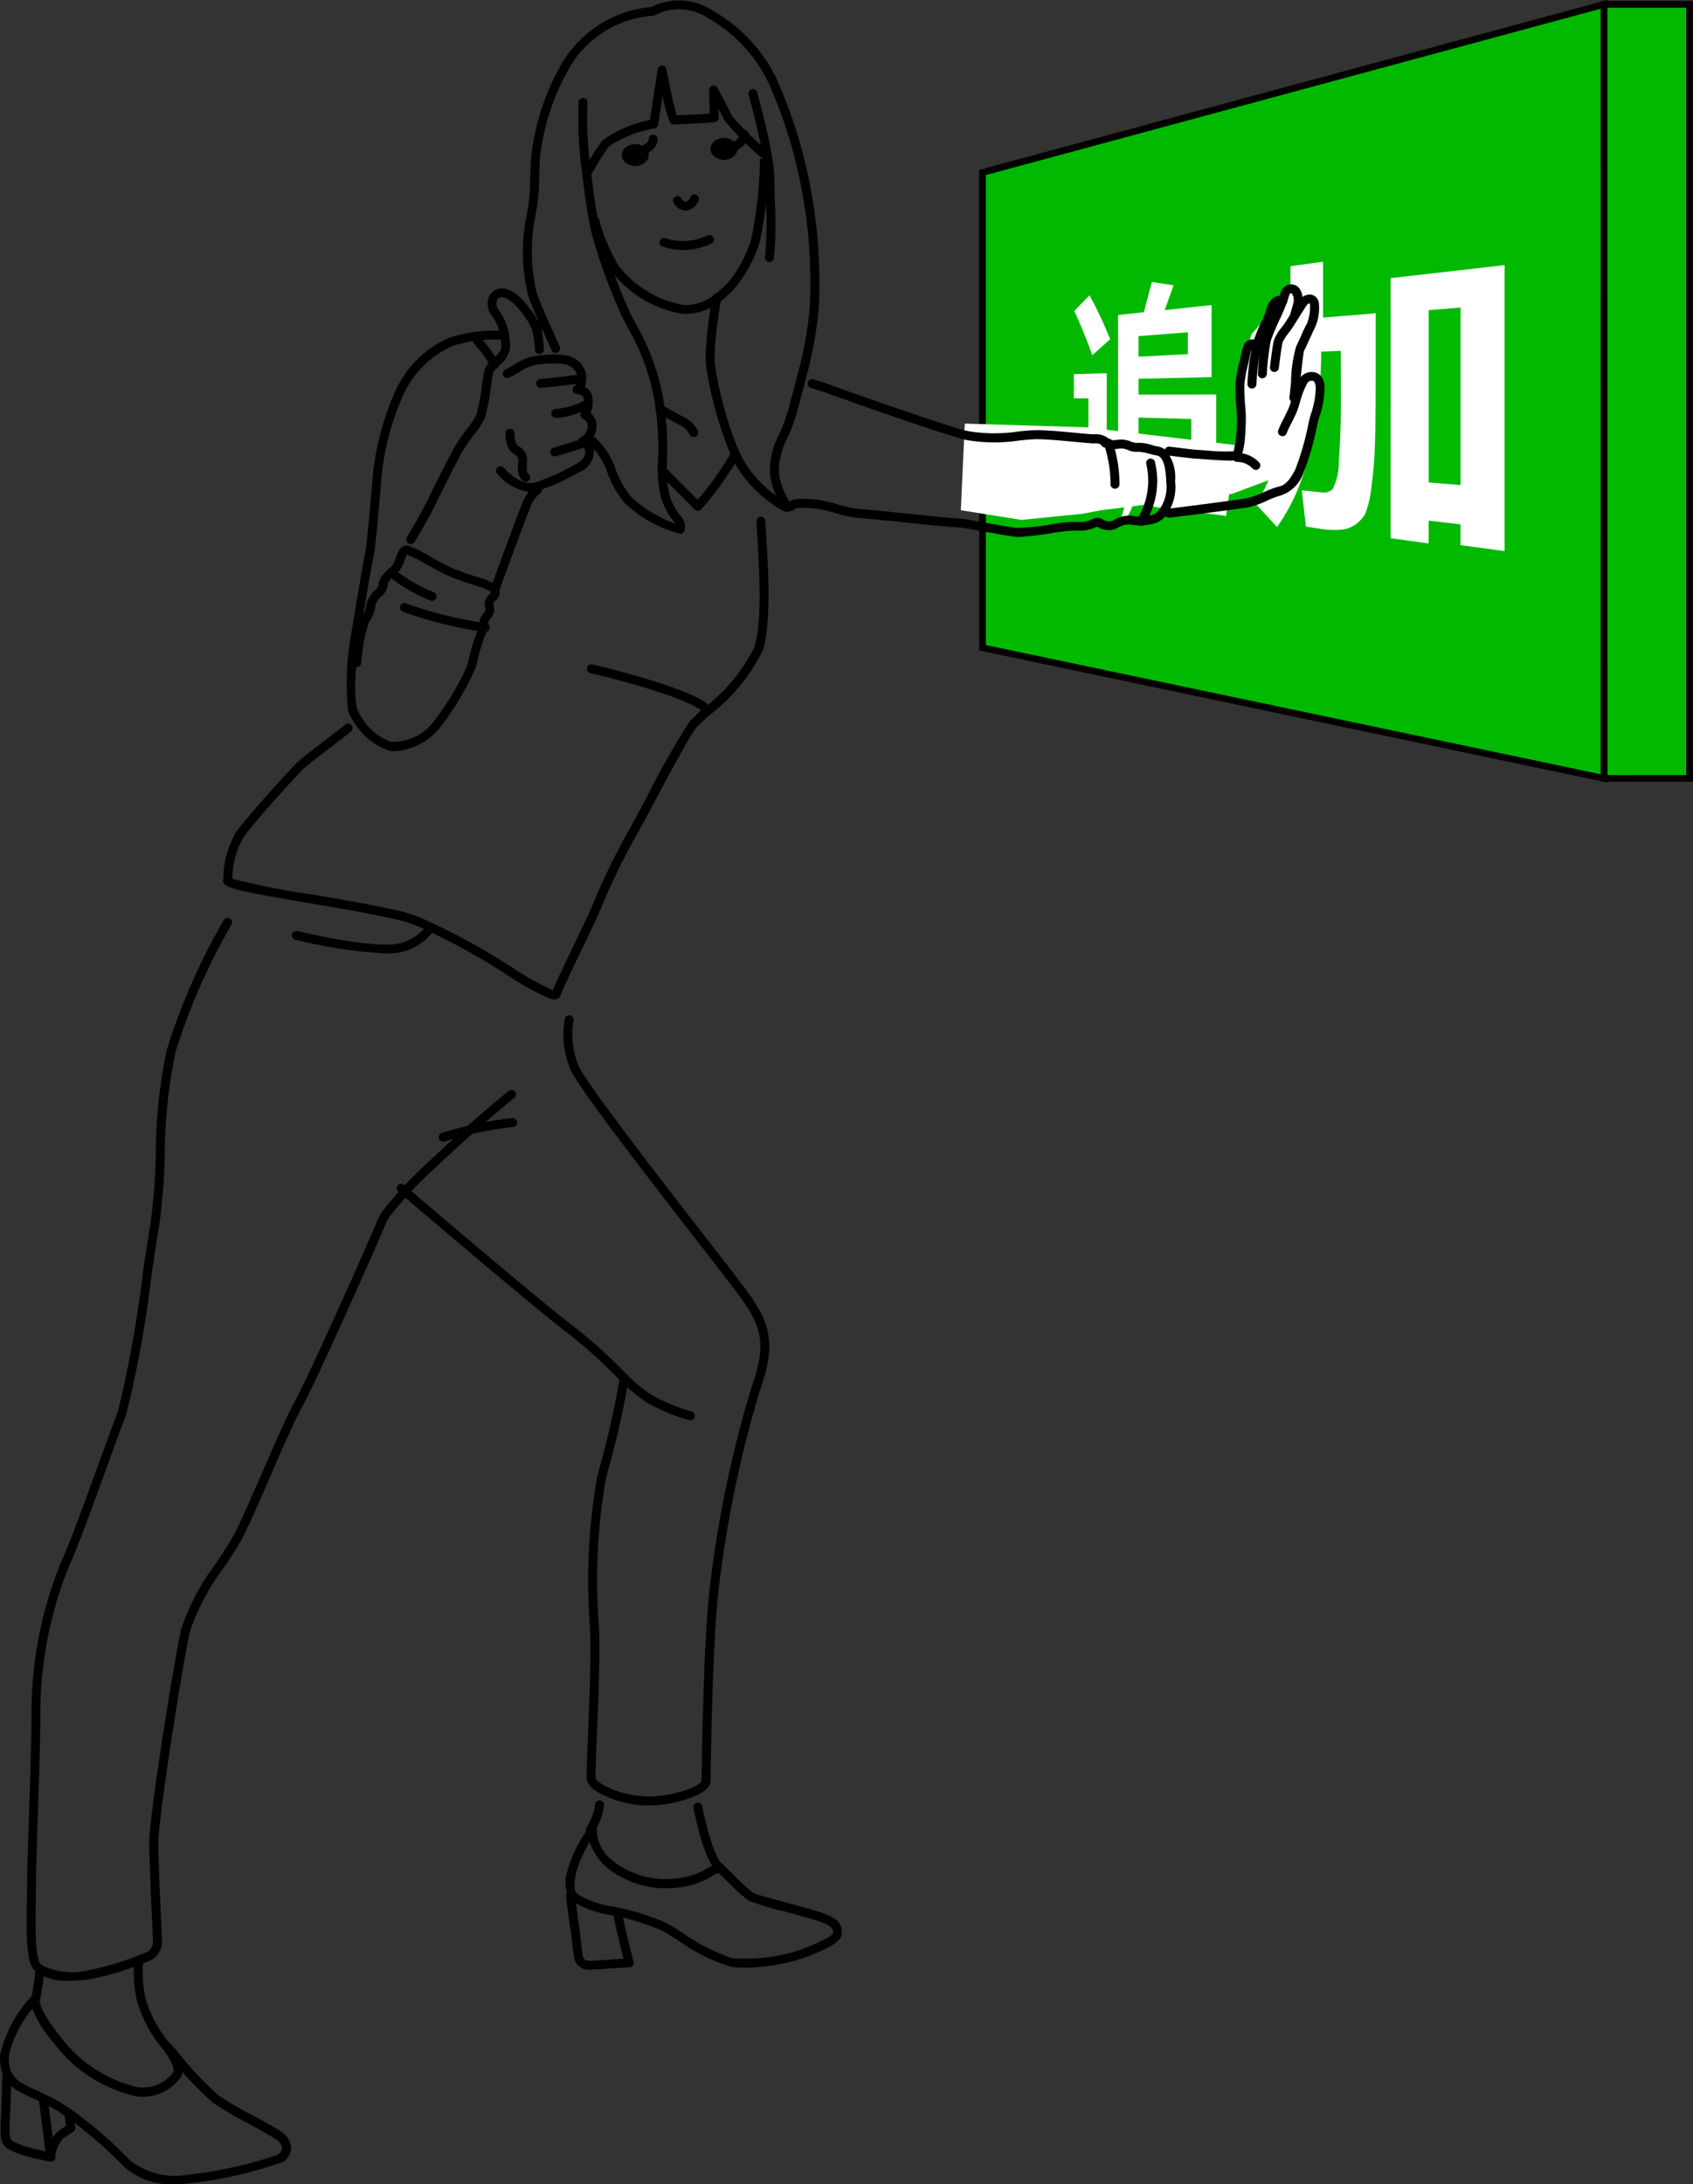
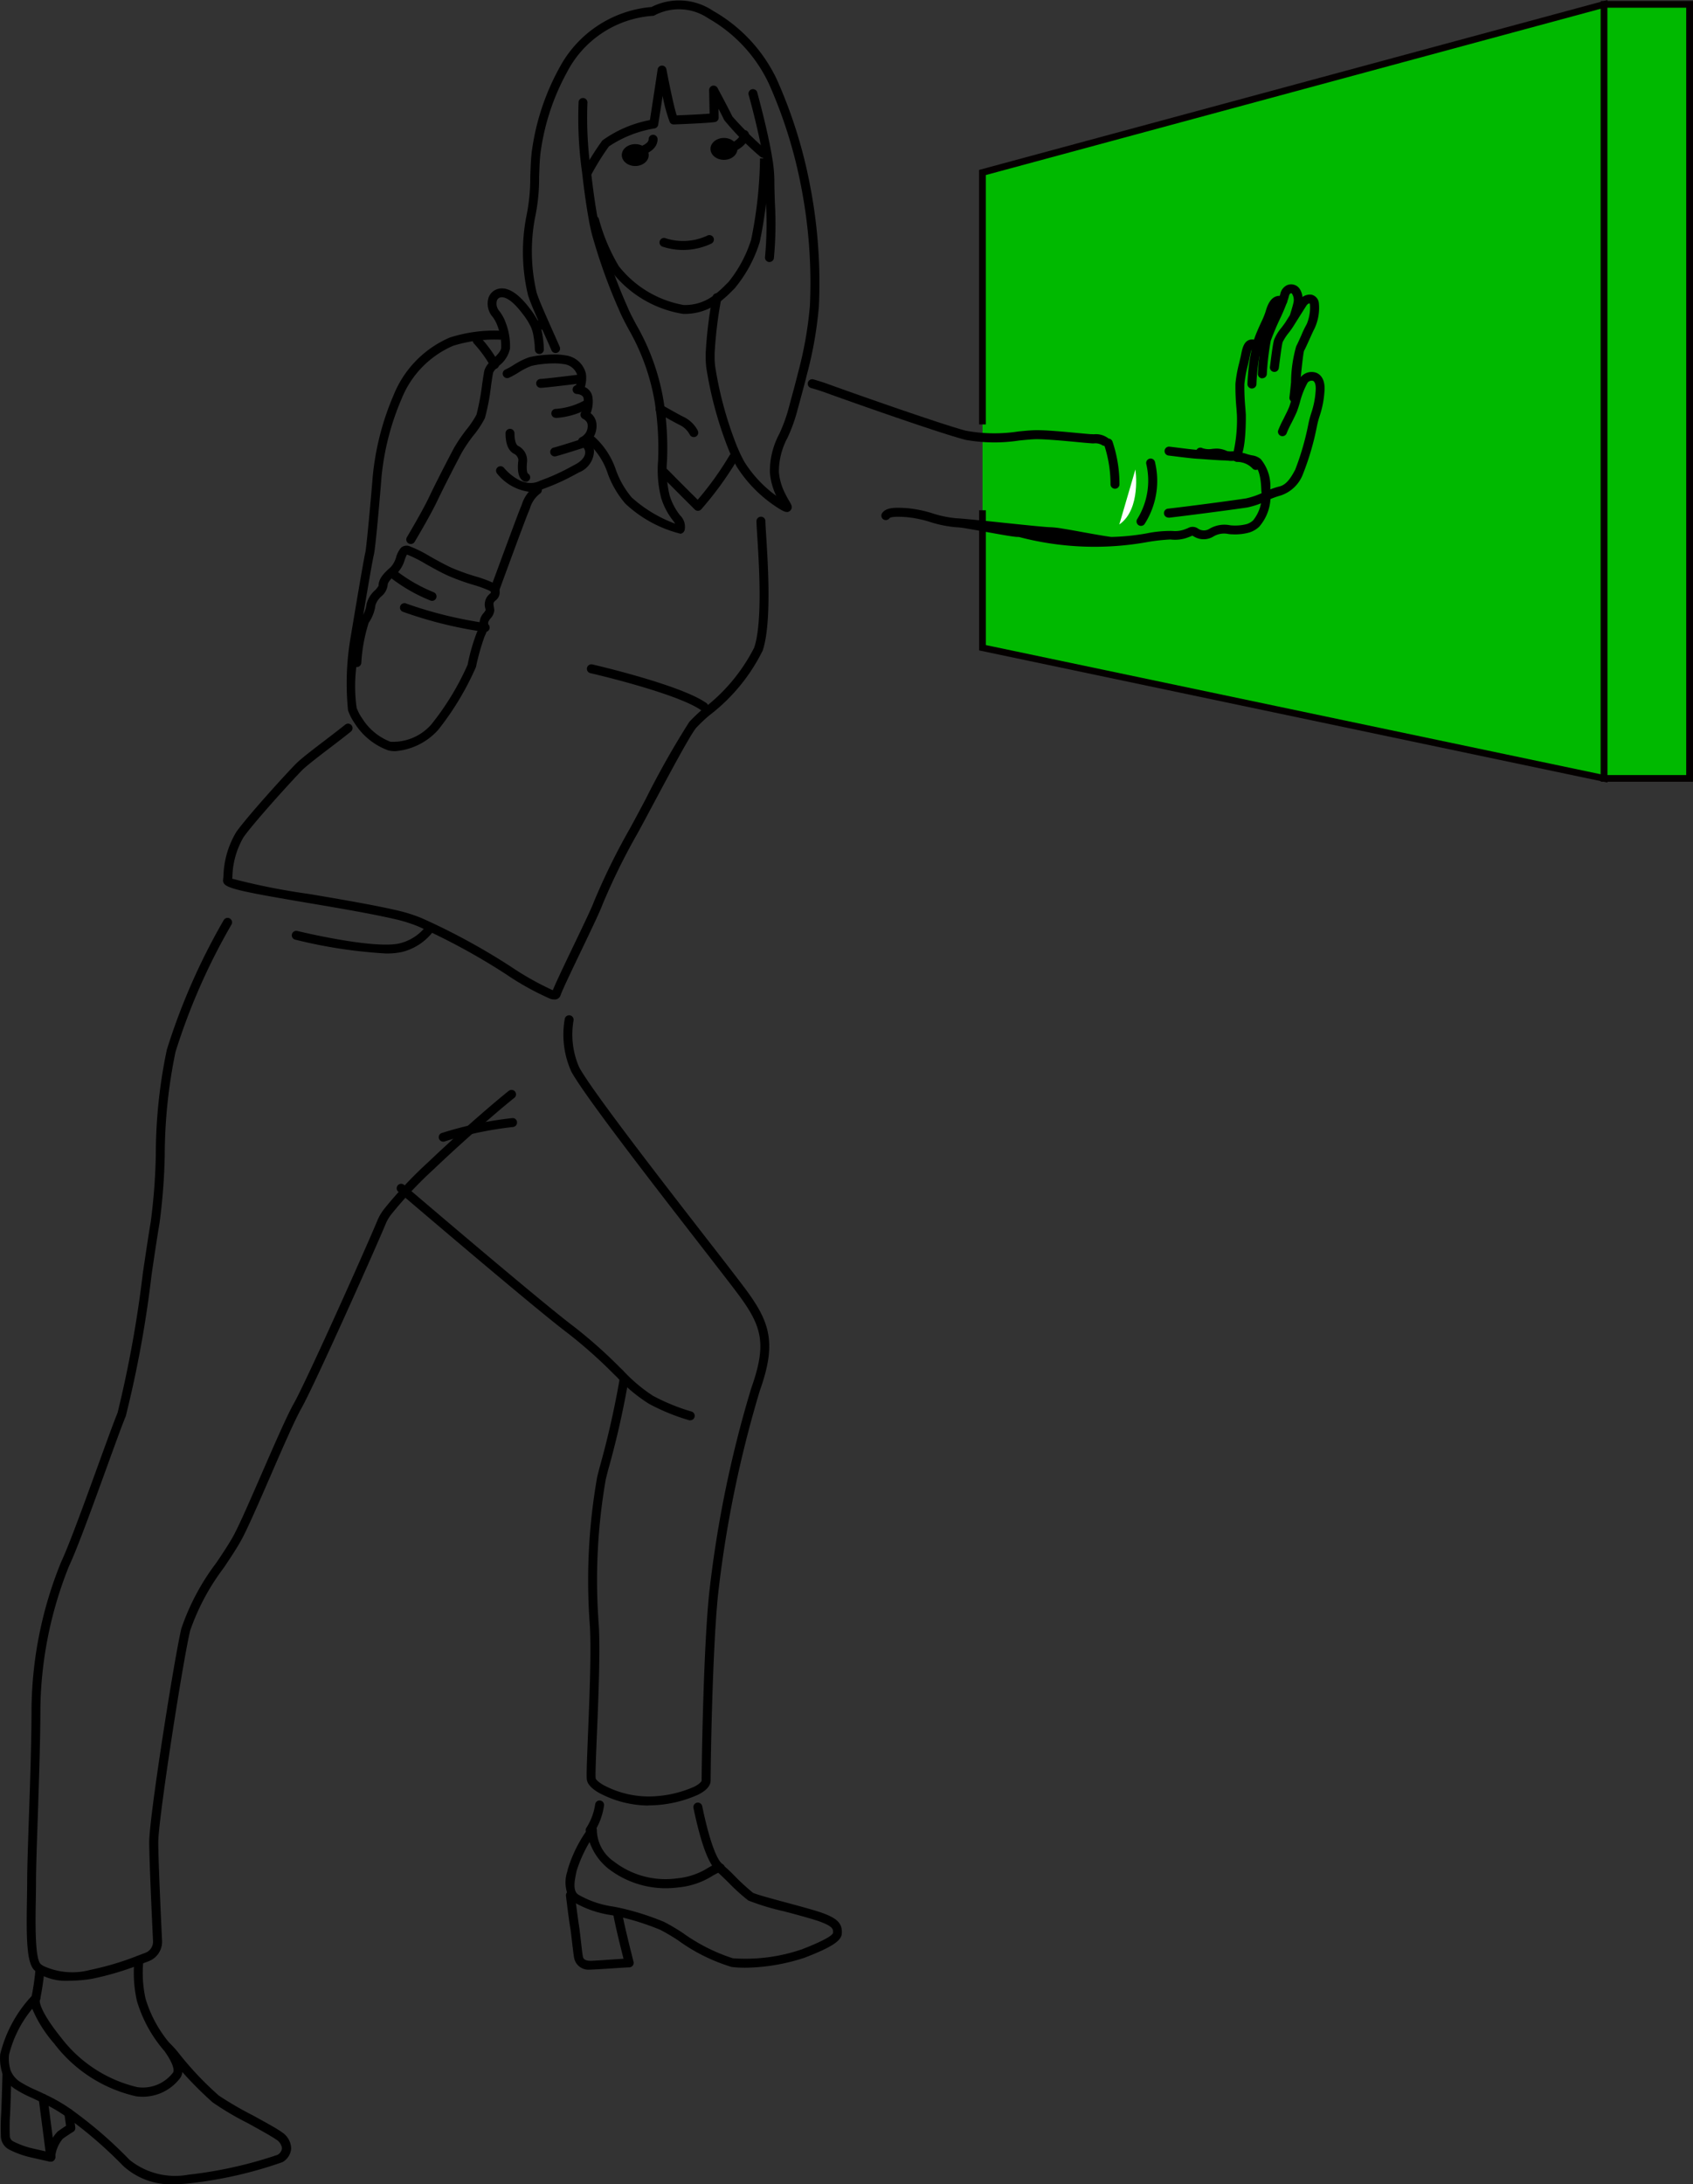
<svg xmlns="http://www.w3.org/2000/svg" width="130" height="167.673" viewBox="0 0 130 167.673">
  <rect x="0" y="0" width="130" height="167.673" fill="#333333" stroke="none" />
  <g id="グループ_15" data-name="グループ 15" transform="translate(-76.802 -31.42)">
    <g id="グループ_12" data-name="グループ 12" transform="translate(151.984 31.42)">
      <path id="パス_95" data-name="パス 95" d="M286.258,64.647V45.3l47.737-12.9V91.815L286.258,81.781V71.225" transform="translate(-285.994 -32.064)" fill="#00b900" />
      <path id="パス_96" data-name="パス 96" d="M333.756,91.489l-.316-.065L285.506,81.348V70.589h.515V80.937l47.214,9.917V32.092L286.019,44.857V64H285.5V44.464L333.75,31.42Z" transform="translate(-285.504 -31.42)" fill="#040000" />
    </g>
    <g id="グループ_13" data-name="グループ 13" transform="translate(159.004 51.509)">
-       <path id="パス_97" data-name="パス 97" d="M318.224,110.128l-.337,2.319a3.2,3.2,0,0,0-.316-.054l-4.32-.541a14.169,14.169,0,0,1-3.858-.926,3.37,3.37,0,0,1-1.288-1.568,7.087,7.087,0,0,1-1.691,1.8l-.466-2.1a4.277,4.277,0,0,0,1.37-1.231v-4.413H306.2v-1.857l2.529-.077v5.937a1.791,1.791,0,0,0,.267.989,2.044,2.044,0,0,0,.678.665,3.285,3.285,0,0,0,1.083.371c.455.085,1.247.187,2.4.316C315.66,110.014,317.4,110.147,318.224,110.128ZM308.99,98.875l-1.378,1.234c-.1-.316-.316-.893-.646-1.71s-.575-1.369-.738-1.693l1.178-1.2A30.979,30.979,0,0,1,308.99,98.875Zm8.145,10.156-7.538-.664V97.015l1.981-.212.612-2.322,1.668.258-.678,1.9,3.6-.386v5.532l-5.608.125v1.22l5.964-.011Zm-2.18-9.01V98.344l-3.784.291v1.581Zm.267,6.874V105l-4.051-.112v1.77Z" transform="translate(-305.947 -92.924)" fill="#fff" />
-       <path id="パス_98" data-name="パス 98" d="M352.443,96.846a32.835,32.835,0,0,1-1.127,8.583,14.889,14.889,0,0,1-2.259,4.88l-1.611-1.739a14.842,14.842,0,0,0,1.887-4.881,32.527,32.527,0,0,0,.742-6.731l-1.862.085V94.589l1.872-.158V90.293l2.5-.348v4.288l4.048-.329v3.873q0,4.194-.057,6.1a29.442,29.442,0,0,1-.286,3.443,7.556,7.556,0,0,1-.455,1.957,2.446,2.446,0,0,1-.658.765,2.371,2.371,0,0,1-1,.455,6.561,6.561,0,0,1-1.932-.073c-.286-.04-.612-.089-.974-.145l-.316-2.784,1.551.158a1.016,1.016,0,0,0,.811-.232,4.555,4.555,0,0,0,.482-2.213q.158-1.936.158-4.628l-.009-3.794Zm10.7,13.259-2.447-.285v1.751l-2.915-.4V91.206l8.746-1v21.954l-3.384-.458ZM360.7,106.89l2.447.2V93.465l-2.447.2Z" transform="translate(-333.198 -89.945)" fill="#fff" />
-     </g>
+       </g>
    <path id="パス_99" data-name="パス 99" d="M320.278,137.7c1.7-1.182,1.234-4.22,1.234-4.22" transform="translate(-157.527 -66.021)" fill="#fff" />
-     <path id="パス_100" data-name="パス 100" d="M284.6,106.4l-.307,6.648,4.644.743,4.644-.463,1.486-.28,10.018-1.247,4.507-1.671,1.491-4.015.661-3-.474-1.157-1.242.142,1.212-4.9-1.6-1.106-3.025,3.446-.931,3.06.112,2.371-.37,3.079-11.572-1.372Z" transform="translate(-133.713 -42.463)" fill="#fff" />
    <path id="パス_101" data-name="パス 101" d="M155.654,135.16a2.257,2.257,0,0,1-.522-.059,5.1,5.1,0,0,1-2.569-2.055,4.055,4.055,0,0,1-.528-1.02,20.8,20.8,0,0,1,.221-5.741c.665-4,1.031-6.082,1.106-6.373s.387-3.606.571-5.864a20.784,20.784,0,0,1,1.6-6.218,8.1,8.1,0,0,1,4.306-4.418,11.107,11.107,0,0,1,3.846-.528h0a.343.343,0,0,1,0,.686,10.7,10.7,0,0,0-3.587.474,7.453,7.453,0,0,0-3.952,4.072,20.009,20.009,0,0,0-1.54,5.988c0,.055-.443,5.471-.594,6-.036.13-.193.925-.808,4.584a2.638,2.638,0,0,0,.256-.838,2.112,2.112,0,0,1,.632-1.029,1.462,1.462,0,0,0,.289-.367c0-.556.422-.972.931-1.423a1.914,1.914,0,0,0,.419-.775,1.949,1.949,0,0,1,.379-.721.653.653,0,0,1,.694-.089,9.681,9.681,0,0,1,1.519.76c.514.289,1.1.616,1.647.869a16.632,16.632,0,0,0,1.843.665,9.435,9.435,0,0,1,1.37.5c.12.063.488.256.488.616a.773.773,0,0,1-.288.719.842.842,0,0,0-.136.134c-.063.079-.052.18-.017.378a1.552,1.552,0,0,1,.033.28,1.034,1.034,0,0,1-.283.6,1.208,1.208,0,0,0-.182.281,2.338,2.338,0,0,1-.269,1.076,17.1,17.1,0,0,0-.67,2.371,21.732,21.732,0,0,1-2.908,4.835A4.954,4.954,0,0,1,155.654,135.16ZM152.67,128.7a12.094,12.094,0,0,0,.022,3.119,3.45,3.45,0,0,0,.439.838,4.433,4.433,0,0,0,2.161,1.78,3.91,3.91,0,0,0,3.134-1.326,20.705,20.705,0,0,0,2.79-4.584,14.823,14.823,0,0,1,.724-2.516,1.666,1.666,0,0,0,.2-.776,1.192,1.192,0,0,1,.316-.691,1.371,1.371,0,0,0,.147-.215c0-.013-.016-.065-.027-.122a1.081,1.081,0,0,1,.158-.931,1.508,1.508,0,0,1,.232-.234l.036-.032a.606.606,0,0,1,0-.1.834.834,0,0,0-.12-.074,9.283,9.283,0,0,0-1.265-.455,17.178,17.178,0,0,1-1.921-.7c-.577-.264-1.173-.6-1.7-.895a9.777,9.777,0,0,0-1.386-.7l-.054-.016a2.867,2.867,0,0,0-.171.406,2.471,2.471,0,0,1-.612,1.054c-.441.387-.7.659-.7.906a1.312,1.312,0,0,1-.474.833,1.569,1.569,0,0,0-.46.681,3,3,0,0,1-.517,1.35,12.372,12.372,0,0,0-.566,3.052.349.349,0,0,1-.389.348Z" transform="translate(-48.508 -46.078)" />
    <path id="パス_102" data-name="パス 102" d="M193.467,103.769h-.021l-.4-.024a.343.343,0,0,1,.036-.686l.4.024a.343.343,0,1,1-.021.686Z" transform="translate(-74.999 -47.048)" />
    <path id="パス_103" data-name="パス 103" d="M165.315,115.51a.344.344,0,0,1-.294-.522c.283-.474,1.241-2.112,1.687-3.046.564-1.189,1.465-2.934,1.924-3.794a12.273,12.273,0,0,1,.964-1.423,7.456,7.456,0,0,0,.768-1.143,18.864,18.864,0,0,0,.436-2.35c.071-.474.128-.855.169-1.038a1.549,1.549,0,0,1,.474-.7l.174-.169c.291-.28.621-.6.643-.882a4.349,4.349,0,0,0-.289-1.683,2.6,2.6,0,0,0-.371-.686,1.54,1.54,0,0,1-.316-1.45,1.051,1.051,0,0,1,.756-.7c.708-.171,1.516.326,2.393,1.48a6.112,6.112,0,0,1,.732,1.154,3.572,3.572,0,0,1,.27.948,7.548,7.548,0,0,1,.1,1.064.343.343,0,0,1-.334.354h-.011a.343.343,0,0,1-.343-.334,6.766,6.766,0,0,0-.095-.967,2.946,2.946,0,0,0-.218-.79,5.562,5.562,0,0,0-.653-1.021c-.677-.892-1.277-1.326-1.687-1.227a.37.37,0,0,0-.267.255.865.865,0,0,0,.2.8,3.233,3.233,0,0,1,.474.869,5.016,5.016,0,0,1,.335,2,2.232,2.232,0,0,1-.852,1.325l-.158.158a1.077,1.077,0,0,0-.286.367c-.036.158-.093.545-.158.991a16.278,16.278,0,0,1-.474,2.5,7.224,7.224,0,0,1-.855,1.3,11.877,11.877,0,0,0-.91,1.329c-.455.854-1.35,2.588-1.911,3.765-.446.936-1.348,2.48-1.715,3.1A.341.341,0,0,1,165.315,115.51Z" transform="translate(-56.973 -42.333)" />
    <path id="パス_104" data-name="パス 104" d="M183.724,145.209a.343.343,0,0,1-.316-.462c.933-2.529,2.087-5.662,2.29-6.143l.09-.215a2.728,2.728,0,0,1,1.04-1.467.343.343,0,0,1,.34.6,2.168,2.168,0,0,0-.745,1.132l-.093.221c-.158.365-.964,2.529-2.278,6.111a.343.343,0,0,1-.329.226Z" transform="translate(-68.934 -68.189)" />
    <path id="パス_105" data-name="パス 105" d="M188.316,128.7a.349.349,0,0,1-.168-.043c-.474-.267-.474-1-.4-1.615V127a.612.612,0,0,0-.353-.458c-.416-.229-.632-.756-.632-1.563a.343.343,0,0,1,.686,0c0,.6.139.89.27.963a1.244,1.244,0,0,1,.7,1.129v.047c-.084.79.043.933.059.948a.341.341,0,0,1-.169.64Z" transform="translate(-71.142 -60.299)" />
    <path id="パス_106" data-name="パス 106" d="M196.779,128.175a.343.343,0,0,1-.074-.678c.288-.063,1.676-.506,2.186-.67a.343.343,0,1,1,.212.653c-.076.025-1.87.6-2.248.688a.348.348,0,0,1-.076.008Z" transform="translate(-77.384 -61.72)" />
    <path id="パス_107" data-name="パス 107" d="M197.017,122.235a.343.343,0,1,1,0-.686,5.345,5.345,0,0,0,2.159-.632.343.343,0,1,1,.34.6,5.961,5.961,0,0,1-2.486.727Z" transform="translate(-77.536 -58.741)" />
    <path id="パス_108" data-name="パス 108" d="M193.7,116.233a.343.343,0,0,1,0-.686c.221,0,1.845-.193,2.817-.316a.343.343,0,0,1,.085.681C196.336,115.945,194.034,116.233,193.7,116.233Z" transform="translate(-75.383 -55.041)" />
    <path id="パス_109" data-name="パス 109" d="M187.206,118.942a3.794,3.794,0,0,1-2.561-1.405.344.344,0,1,1,.536-.43c.011.014,1.209,1.48,2.491,1.076a1.677,1.677,0,0,0,.255-.1.35.35,0,0,1,.066-.025,16.32,16.32,0,0,0,2.445-1.121l.191-.1c.239-.125.79-.466.773-.948v-.043a.621.621,0,0,0-.337-.474.345.345,0,0,1,0-.632.948.948,0,0,0,.522-.986c-.024-.267-.34-.424-.343-.425a.343.343,0,0,1-.136-.512,1.791,1.791,0,0,0,.172-1.078c-.065-.292-.5-.316-.507-.316a.343.343,0,0,1-.1-.669c.046-.016.158-.253.1-.847a1.223,1.223,0,0,0-1.015-.779,4.424,4.424,0,0,0-.847-.054,7.849,7.849,0,0,0-.824.054,5.832,5.832,0,0,0-.816.139,5.236,5.236,0,0,0-1.008.518,6.648,6.648,0,0,1-.7.383.344.344,0,1,1-.27-.632,6.275,6.275,0,0,0,.615-.34,5.5,5.5,0,0,1,1.176-.59,6.437,6.437,0,0,1,.925-.158c.3-.033.6-.052.887-.058a5,5,0,0,1,.991.065,1.848,1.848,0,0,1,1.566,1.385,2.427,2.427,0,0,1-.076,1.046,1.017,1.017,0,0,1,.569.7,2.42,2.42,0,0,1-.126,1.306,1.19,1.19,0,0,1,.446.8,1.723,1.723,0,0,1-.49,1.388,1.236,1.236,0,0,1,.3.683v.093a1.808,1.808,0,0,1-1.143,1.581l-.188.1A17.173,17.173,0,0,1,188.2,118.7a2.441,2.441,0,0,1-.326.131A2.223,2.223,0,0,1,187.206,118.942Z" transform="translate(-69.666 -49.757)" />
    <path id="パス_110" data-name="パス 110" d="M152.106,179.955a1.075,1.075,0,0,1-.286-.044,20.887,20.887,0,0,1-3.391-1.875,49.731,49.731,0,0,0-6.748-3.678,11.253,11.253,0,0,0-1.516-.5c-1.857-.449-4.594-.912-7.007-1.32-4.922-.831-6.193-1.1-6.43-1.506a.413.413,0,0,1-.052-.258c.01-.076.017-.177.028-.3a6.917,6.917,0,0,1,.978-3.364c.86-1.219,3.892-4.552,4.608-5.267.384-.383,1.288-1.075,2.248-1.807.537-.411,1.094-.836,1.533-1.189a.344.344,0,0,1,.43.536c-.446.359-1.005.79-1.546,1.2-.9.686-1.827,1.4-2.178,1.739-.7.705-3.689,3.985-4.532,5.177a6.343,6.343,0,0,0-.855,3.027c0,.054-.01.1-.013.158a50.481,50.481,0,0,0,5.9,1.173c2.423.411,5.17.874,7.051,1.329a11.891,11.891,0,0,1,1.609.531,50.278,50.278,0,0,1,6.852,3.73,22.408,22.408,0,0,0,3.206,1.8c.234-.586.879-1.932,1.557-3.348.708-1.48,1.442-3,1.612-3.478a50.356,50.356,0,0,1,2.635-5.384c.3-.529.764-1.407,1.307-2.423a66.05,66.05,0,0,1,3.37-5.967,12.347,12.347,0,0,1,1.073-1.016,13.67,13.67,0,0,0,3.906-4.679c.661-1.93.373-6.437.236-8.6-.033-.536-.059-.925-.059-1.106a.348.348,0,0,1,.343-.349.338.338,0,0,1,.343.337c0,.179.025.577.057,1.081.141,2.213.435,6.81-.27,8.869a14.13,14.13,0,0,1-4.1,4.97,12.294,12.294,0,0,0-1,.948c-.474.566-2.1,3.621-3.293,5.849-.544,1.02-1.013,1.9-1.314,2.434a49.613,49.613,0,0,0-2.586,5.279c-.182.509-.89,1.985-1.639,3.549-.714,1.491-1.454,3.032-1.59,3.44A.463.463,0,0,1,152.106,179.955Zm-24.75-9.1Zm-.076-.223" transform="translate(-32.744 -71.814)" />
    <path id="パス_111" data-name="パス 111" d="M274.277,118.959a.347.347,0,0,1-.158-.036,1.016,1.016,0,0,0-.681-.158,2.364,2.364,0,0,1-.27-.013c-.266-.019-.624-.052-1.035-.092-.977-.092-2.316-.217-3.057-.217-.356,0-.82.046-1.356.1a12.59,12.59,0,0,1-4.11-.047l-.106-.027-.057-.016c-1.941-.518-8.167-2.7-10.715-3.624-.286-.1-.632-.212-1.007-.316a.343.343,0,0,1,.188-.661c.4.114.751.226,1.051.335,2.542.918,8.757,3.1,10.666,3.609h.047l.1.025a12.127,12.127,0,0,0,3.881.028c.556-.055,1.035-.1,1.423-.1.773,0,2.131.126,3.122.22.406.038.76.071,1,.089h.046c.074,0,.149.008.2.008a1.559,1.559,0,0,1,.988.229.343.343,0,0,1-.158.651Z" transform="translate(-112.649 -53.309)" />
-     <path id="パス_112" data-name="パス 112" d="M264.311,134.289a1.757,1.757,0,0,1-.251-.011c-.427-.043-1.255-.193-2.131-.352-.574-.1-1.159-.21-1.631-.286a6.6,6.6,0,0,0-.847-.1c-.351,0-1.838-.158-3.561-.333-1.538-.158-3.13-.326-3.743-.36a9,9,0,0,1-1.927-.392,8.709,8.709,0,0,0-1.9-.386c-.567-.032-1.132-.047-1.252.1a.343.343,0,1,1-.536-.428c.327-.409.907-.409,1.824-.362a9.3,9.3,0,0,1,2.044.411,8.351,8.351,0,0,0,1.778.368c.632.035,2.229.2,3.776.362s3.176.33,3.49.33a6.956,6.956,0,0,1,.936.109c.5.079,1.086.186,1.664.292.825.149,1.679.3,2.077.345a17.732,17.732,0,0,0,2.671-.267,9.06,9.06,0,0,1,2.006-.193,2.133,2.133,0,0,0,1.048-.158l.04-.014a1.908,1.908,0,0,0,.179-.081.721.721,0,0,1,.722.082.79.79,0,0,0,.868,0,2.251,2.251,0,0,1,1.514-.277,1.445,1.445,0,0,0,.25.027,3.466,3.466,0,0,0,1.107-.111,1.275,1.275,0,0,0,.474-.28,2.977,2.977,0,0,0,.632-2.273c-.035-1.265-.281-1.739-.484-1.9a.623.623,0,0,0-.332-.131l-.062-.011c-.093-.019-.218-.052-.36-.089a3.634,3.634,0,0,0-.92-.169,1.473,1.473,0,0,1-.776-.133,1.549,1.549,0,0,0-.447-.119c-.1,0-.2.009-.316.019a2.1,2.1,0,0,1-1.122-.119.344.344,0,1,1,.307-.615,1.558,1.558,0,0,0,.759.049c.13-.011.256-.021.37-.021a2.036,2.036,0,0,1,.68.158,1.265,1.265,0,0,0,.408.1,3.161,3.161,0,0,1,1.228.177c.125.033.237.063.316.079l.044.008a1.28,1.28,0,0,1,.661.285,3.261,3.261,0,0,1,.724,2.407,3.552,3.552,0,0,1-.852,2.795,1.959,1.959,0,0,1-.73.428,4.073,4.073,0,0,1-1.328.145,2.057,2.057,0,0,1-.364-.036,1.593,1.593,0,0,0-1.116.224,1.443,1.443,0,0,1-1.487-.032c-.033-.019-.076-.043-.1-.055-.071.035-.15.07-.236.1l-.036.013a2.828,2.828,0,0,1-1.412.182,14.682,14.682,0,0,0-1.775.2A22.836,22.836,0,0,1,264.311,134.289Z" transform="translate(-109.28 -61.652)" />
+     <path id="パス_112" data-name="パス 112" d="M264.311,134.289a1.757,1.757,0,0,1-.251-.011c-.427-.043-1.255-.193-2.131-.352-.574-.1-1.159-.21-1.631-.286a6.6,6.6,0,0,0-.847-.1a9,9,0,0,1-1.927-.392,8.709,8.709,0,0,0-1.9-.386c-.567-.032-1.132-.047-1.252.1a.343.343,0,1,1-.536-.428c.327-.409.907-.409,1.824-.362a9.3,9.3,0,0,1,2.044.411,8.351,8.351,0,0,0,1.778.368c.632.035,2.229.2,3.776.362s3.176.33,3.49.33a6.956,6.956,0,0,1,.936.109c.5.079,1.086.186,1.664.292.825.149,1.679.3,2.077.345a17.732,17.732,0,0,0,2.671-.267,9.06,9.06,0,0,1,2.006-.193,2.133,2.133,0,0,0,1.048-.158l.04-.014a1.908,1.908,0,0,0,.179-.081.721.721,0,0,1,.722.082.79.79,0,0,0,.868,0,2.251,2.251,0,0,1,1.514-.277,1.445,1.445,0,0,0,.25.027,3.466,3.466,0,0,0,1.107-.111,1.275,1.275,0,0,0,.474-.28,2.977,2.977,0,0,0,.632-2.273c-.035-1.265-.281-1.739-.484-1.9a.623.623,0,0,0-.332-.131l-.062-.011c-.093-.019-.218-.052-.36-.089a3.634,3.634,0,0,0-.92-.169,1.473,1.473,0,0,1-.776-.133,1.549,1.549,0,0,0-.447-.119c-.1,0-.2.009-.316.019a2.1,2.1,0,0,1-1.122-.119.344.344,0,1,1,.307-.615,1.558,1.558,0,0,0,.759.049c.13-.011.256-.021.37-.021a2.036,2.036,0,0,1,.68.158,1.265,1.265,0,0,0,.408.1,3.161,3.161,0,0,1,1.228.177c.125.033.237.063.316.079l.044.008a1.28,1.28,0,0,1,.661.285,3.261,3.261,0,0,1,.724,2.407,3.552,3.552,0,0,1-.852,2.795,1.959,1.959,0,0,1-.73.428,4.073,4.073,0,0,1-1.328.145,2.057,2.057,0,0,1-.364-.036,1.593,1.593,0,0,0-1.116.224,1.443,1.443,0,0,1-1.487-.032c-.033-.019-.076-.043-.1-.055-.071.035-.15.07-.236.1l-.036.013a2.828,2.828,0,0,1-1.412.182,14.682,14.682,0,0,0-1.775.2A22.836,22.836,0,0,1,264.311,134.289Z" transform="translate(-109.28 -61.652)" />
    <path id="パス_113" data-name="パス 113" d="M223.136,134.392a.341.341,0,0,1-.242-.1s-1.236-1.227-2.564-2.572a.343.343,0,0,1,.488-.482c.948.969,1.865,1.876,2.3,2.306a24.2,24.2,0,0,0,2.428-3.378.343.343,0,1,1,.6.33,26.01,26.01,0,0,1-2.752,3.779.343.343,0,0,1-.247.117Z" transform="translate(-92.742 -63.762)" />
    <path id="パス_114" data-name="パス 114" d="M86.008,304.971a4.118,4.118,0,0,1-2.426-.61,2,2,0,0,1-.24-.206c-.6-.6-.612-2.539-.563-5.426.008-.5.017-.977.017-1.4,0-.948.06-2.738.13-4.805.1-2.861.205-6.1.205-8.477a30.58,30.58,0,0,1,2.265-11.2c.61-1.29,1.843-4.687,2.834-7.415.648-1.786,1.208-3.327,1.511-4.066a89.286,89.286,0,0,0,1.936-10.7c.243-1.634.452-3.044.61-3.964a45.678,45.678,0,0,0,.387-5.144,39.2,39.2,0,0,1,.849-8.062,49.036,49.036,0,0,1,4.371-9.949.343.343,0,1,1,.585.359,48.211,48.211,0,0,0-4.295,9.777,39.479,39.479,0,0,0-.824,7.9,46.066,46.066,0,0,1-.4,5.232c-.158.912-.367,2.319-.609,3.952a85.832,85.832,0,0,1-1.981,10.859c-.3.724-.855,2.26-1.5,4.039-1.048,2.886-2.235,6.157-2.859,7.475a30.322,30.322,0,0,0-2.2,10.907c0,2.387-.109,5.635-.205,8.5-.07,2.055-.13,3.843-.13,4.783,0,.428-.008.909-.017,1.413-.028,1.68-.076,4.492.362,4.93a1.313,1.313,0,0,0,.158.134,5.31,5.31,0,0,0,3.674.329,21.853,21.853,0,0,0,3.588-1.069c.229-.085.441-.168.632-.24a.915.915,0,0,0,.588-.9c-.109-2.272-.292-6.28-.292-7.614,0-1.933,1.932-14.138,2.466-16.378a17.862,17.862,0,0,1,2.687-5.047c.534-.79,1.038-1.552,1.37-2.178.465-.88,1.265-2.72,2.115-4.669.948-2.173,1.924-4.426,2.466-5.384.985-1.75,5.626-12.122,6.456-14.139a3.937,3.937,0,0,1,.495-.809,32.512,32.512,0,0,1,3.331-3.541l.016-.014c2.417-2.309,5.276-4.761,6.2-5.487a.343.343,0,1,1,.424.539c-.917.721-3.759,3.161-6.165,5.458l-.016.014a31.859,31.859,0,0,0-3.24,3.441,3.231,3.231,0,0,0-.409.661c-.835,2.025-5.5,12.448-6.492,14.214-.525.931-1.5,3.161-2.434,5.321-.854,1.962-1.66,3.814-2.139,4.717-.348.658-.861,1.423-1.405,2.238A17.441,17.441,0,0,0,95.31,278.1c-.579,2.428-2.447,14.517-2.447,16.218,0,1.32.182,5.316.291,7.587a1.6,1.6,0,0,1-1.007,1.56c-.207.082-.422.158-.654.251a22.494,22.494,0,0,1-3.716,1.106A10.833,10.833,0,0,1,86.008,304.971Z" transform="translate(-3.908 -121.506)" />
    <path id="パス_115" data-name="パス 115" d="M205.472,309.448a8.15,8.15,0,0,1-3.794-.99c-.541-.316-.842-.646-.9-.972-.047-.281,0-1.386.082-3.478.115-2.785.272-6.6.136-8.5a45.8,45.8,0,0,1,.569-11.273l.158-.632a67.787,67.787,0,0,0,1.555-6.818.343.343,0,1,1,.681.085,67.919,67.919,0,0,1-1.573,6.9l-.158.632a45.046,45.046,0,0,0-.548,11.052c.139,1.936-.019,5.774-.136,8.575-.066,1.6-.128,3.112-.092,3.337.008.046.13.235.567.493a7.4,7.4,0,0,0,3.446.893,8.776,8.776,0,0,0,3.538-.741c.474-.24.585-.43.585-.474,0-1.005.119-9.68.56-14.21a87.782,87.782,0,0,1,3.255-15.932c1.214-3.422.82-4.753-1.067-7.271-.517-.691-1.508-1.966-2.763-3.585-3.577-4.611-8.983-11.579-9.988-13.425a6.906,6.906,0,0,1-.512-4.021.343.343,0,1,1,.683.074,6.269,6.269,0,0,0,.433,3.618c.98,1.8,6.365,8.74,9.928,13.332,1.265,1.62,2.249,2.9,2.771,3.594,1.99,2.652,2.464,4.247,1.165,7.9a88.544,88.544,0,0,0-3.218,15.769c-.439,4.5-.556,13.142-.556,14.144,0,.4-.316.768-.961,1.091a9.386,9.386,0,0,1-3.847.822Z" transform="translate(-78.91 -139.431)" />
    <path id="パス_116" data-name="パス 116" d="M185.1,306.19a.366.366,0,0,1-.068,0,15.777,15.777,0,0,1-3.1-1.265,12.211,12.211,0,0,1-2.488-2.077l-.21-.2a36.548,36.548,0,0,0-3.493-3.109c-2.148-1.611-9.857-8.163-13.072-10.907a.344.344,0,0,1,.446-.523c2.5,2.137,10.845,9.236,13.037,10.878a37,37,0,0,1,3.56,3.161l.21.2a12.146,12.146,0,0,0,2.316,1.962,15.471,15.471,0,0,0,2.927,1.2.343.343,0,0,1-.068.68Z" transform="translate(-55.297 -165.746)" />
    <path id="パス_117" data-name="パス 117" d="M212.908,437.279a7.469,7.469,0,0,1-.978-.057,13.791,13.791,0,0,1-4.124-2.055q-.65-.428-1.34-.79a19.847,19.847,0,0,0-3.18-1.015c-.247-.055-.474-.1-.656-.128a7.977,7.977,0,0,1-2.769-.961,1.237,1.237,0,0,1-.392-.34,2.648,2.648,0,0,1-.139-2.077l.025-.128a10.365,10.365,0,0,1,1.66-3.258.343.343,0,0,1,.571.3,3.013,3.013,0,0,0,1.326,2.371,6.467,6.467,0,0,0,4.846,1.28,5.415,5.415,0,0,0,2.406-.828c.493-.273.765-.425,1.027-.259a10.3,10.3,0,0,1,.972.9,17.714,17.714,0,0,0,1.408,1.293c.2.115,1.516.474,2.575.757,1.107.3,2.254.607,2.8.811,1.137.419,1.5.814,1.451,1.566-.041.569-.79,1.051-2.845,1.848a15,15,0,0,1-4.647.773Zm-11.88-9.642a10.38,10.38,0,0,0-1,2.229L200,430c-.1.5-.24,1.187.016,1.529a.543.543,0,0,0,.175.158,7.311,7.311,0,0,0,2.542.884c.2.032.439.078.7.136a20.353,20.353,0,0,1,3.319,1.059,15.4,15.4,0,0,1,1.423.839,13.9,13.9,0,0,0,3.851,1.952,13.371,13.371,0,0,0,5.289-.681c2-.774,2.371-1.124,2.407-1.264.017-.267.033-.485-1-.866-.522-.193-1.652-.5-2.746-.79a18.579,18.579,0,0,1-2.757-.833,14.8,14.8,0,0,1-1.529-1.386c-.28-.272-.618-.6-.781-.743-.1.046-.269.137-.408.215a6,6,0,0,1-2.72.915,7.213,7.213,0,0,1-5.313-1.448,4.516,4.516,0,0,1-1.44-2.042Zm.217-.907Z" transform="translate(-78.955 -254.816)" />
    <path id="パス_118" data-name="パス 118" d="M201.653,447h-.017a1.119,1.119,0,0,1-1.2-.869c-.049-.258-.1-.708-.158-1.184-.049-.441-.1-.9-.158-1.228-.09-.558-.258-1.881-.316-2.381a.343.343,0,1,1,.681-.087c.063.495.231,1.811.316,2.357.055.348.107.812.158,1.265s.1.9.147,1.133c.014.076.057.3.533.316.2.011,1.53-.088,2.584-.158-.21-.827-.68-2.706-.8-3.5a.343.343,0,1,1,.678-.1c.158.978.884,3.8.89,3.833a.343.343,0,0,1-.307.428C204.419,446.826,202.043,447,201.653,447Z" transform="translate(-79.543 -264.388)" />
    <path id="パス_119" data-name="パス 119" d="M90.364,478.586a5.39,5.39,0,0,1-4.118-1.41,32.769,32.769,0,0,0-4.329-3.735l.174-.3-.205.275a11.874,11.874,0,0,0-1.916-1.106c-.226-.109-.447-.212-.656-.316a8.651,8.651,0,0,1-1.423-.751,2.567,2.567,0,0,1-.855-1.012l-.009-.022a3.626,3.626,0,0,1-.207-1.6,10.048,10.048,0,0,1,2.51-4.557.345.345,0,0,1,.223-.082h0a.343.343,0,0,1,.3.506c-.011.087-.032.79,1.647,2.877a10.335,10.335,0,0,0,5.849,3.794,2.92,2.92,0,0,0,2.742-1.122c.123-.193-.011-.762-.754-1.78h0a.343.343,0,0,1,.5-.466c.035.032.071.066.106.1a7.878,7.878,0,0,1,.665.762A24.7,24.7,0,0,0,93.5,471.7l.087.081a25.9,25.9,0,0,0,2.569,1.5c.975.534,1.9,1.037,2.264,1.306a1.546,1.546,0,0,1,.74,1.253A1.315,1.315,0,0,1,98.5,476.9a32,32,0,0,1-7.16,1.63A7.77,7.77,0,0,1,90.364,478.586Zm-12.693-8.6a1.9,1.9,0,0,0,.632.727,8.835,8.835,0,0,0,1.291.672c.212.1.436.2.664.316a12.488,12.488,0,0,1,2.031,1.17l.036.027a32.657,32.657,0,0,1,4.426,3.832,5.579,5.579,0,0,0,4.514,1.137,32.349,32.349,0,0,0,6.84-1.522.67.67,0,0,0,.351-.5.917.917,0,0,0-.455-.68c-.334-.242-1.277-.759-2.189-1.265a21.537,21.537,0,0,1-2.7-1.6l-.087-.079a27.72,27.72,0,0,1-2.224-2.237.937.937,0,0,1-.142.43,3.6,3.6,0,0,1-3.419,1.432,10.908,10.908,0,0,1-6.282-4.051,9.9,9.9,0,0,1-1.679-2.663,8.864,8.864,0,0,0-1.783,3.523,2.954,2.954,0,0,0,.158,1.315Z" transform="translate(0 -279.513)" />
    <path id="パス_120" data-name="パス 120" d="M86.364,491.556a.343.343,0,0,1-.34-.3l-.586-4.513a.343.343,0,0,1,.681-.089l.586,4.513a.343.343,0,0,1-.3.384Z" transform="translate(-5.663 -294.204)" />
    <path id="パス_121" data-name="パス 121" d="M80.811,487.926a.337.337,0,0,1-.073,0s-.46-.1-1.533-.345A7.093,7.093,0,0,1,77.624,487a1.176,1.176,0,0,1-.643-1.015c-.013-.424-.021-1.038.014-1.581.04-.616.087-2.3.112-3.244a.343.343,0,1,1,.686,0h0c-.032,1.171-.076,2.687-.114,3.278-.033.509-.025,1.107-.013,1.508a.49.49,0,0,0,.267.424,6.4,6.4,0,0,0,1.423.525c1.065.243,1.524.343,1.525.343a.343.343,0,0,1-.073.68Z" transform="translate(-0.113 -290.573)" />
    <path id="パス_122" data-name="パス 122" d="M87.487,493.726a.343.343,0,0,1-.343-.343h0a.337.337,0,0,1,0-.046,3.2,3.2,0,0,1,.874-1.924c.294-.21.5-.351.643-.439l-.13-.92a.343.343,0,0,1,.68-.1l.158,1.143a.345.345,0,0,1-.171.346s-.247.141-.79.526a2.619,2.619,0,0,0-.593,1.453.343.343,0,0,1-.329.3Z" transform="translate(-6.786 -296.374)" />
    <path id="パス_123" data-name="パス 123" d="M84.141,460.39a.342.342,0,0,1-.337-.414,19.674,19.674,0,0,0,.316-2.188.343.343,0,0,1,.684.055,19.946,19.946,0,0,1-.33,2.276A.343.343,0,0,1,84.141,460.39Z" transform="translate(-4.588 -275.234)" />
    <path id="パス_124" data-name="パス 124" d="M109.232,462.792a.341.341,0,0,1-.242-.1,10.311,10.311,0,0,1-2.055-3.778,9.8,9.8,0,0,1-.188-3.161.343.343,0,0,1,.683.068,9.109,9.109,0,0,0,.172,2.935,9.62,9.62,0,0,0,1.9,3.468.343.343,0,0,1-.254.574Z" transform="translate(-19.619 -273.898)" />
    <path id="パス_125" data-name="パス 125" d="M204.526,423.364a.343.343,0,0,1-.27-.555,4.567,4.567,0,0,0,.658-1.792.343.343,0,0,1,.673.134,5.118,5.118,0,0,1-.79,2.079A.343.343,0,0,1,204.526,423.364Z" transform="translate(-82.408 -251.113)" />
    <path id="パス_126" data-name="パス 126" d="M229.662,426.574a.339.339,0,0,1-.169-.044c-.664-.378-1.3-2.026-1.9-4.9a.343.343,0,0,1,.672-.139c.612,2.968,1.208,4.239,1.562,4.442a.343.343,0,0,1-.171.642Z" transform="translate(-97.542 -251.426)" />
    <path id="パス_127" data-name="パス 127" d="M334.592,114.413c-.387,0-.92-.032-1.658-.087-.248-.019-.474-.035-.64-.044-.4-.021-.939-.089-1.514-.158-.255-.032-.512-.065-.754-.093a.343.343,0,0,1,.079-.681c.245.028.5.062.762.093.539.068,1.1.139,1.464.158.174.009.4.027.656.046a13.093,13.093,0,0,0,2.055.058,11.393,11.393,0,0,0,.248-2.779c-.01-.149-.022-.316-.035-.507a17.67,17.67,0,0,1-.078-1.911,10.216,10.216,0,0,1,.292-1.6c.036-.158.07-.3.1-.422l.043-.207c.1-.5.229-1.13.823-1.157.236-.014.651.1.722.948a.343.343,0,0,1-.684.057,1.319,1.319,0,0,0-.044-.261,3.088,3.088,0,0,0-.145.555l-.046.217c-.028.131-.063.278-.1.433a10.025,10.025,0,0,0-.277,1.48,17.524,17.524,0,0,0,.076,1.821c.014.188.027.364.036.515,0,.028.052,2.978-.514,3.381A1.562,1.562,0,0,1,334.592,114.413ZM335.025,113.741Z" transform="translate(-163.509 -47.644)" />
    <path id="パス_128" data-name="パス 128" d="M348.385,104.711a.343.343,0,0,1-.343-.335,15.333,15.333,0,0,1,.474-3.31v-.013c.024-.081.047-.158.073-.223.158-.443.343-.844.506-1.2a6.506,6.506,0,0,0,.33-.79c.131-.452.424-1.465,1.38-1.2l.044.013a.343.343,0,1,1-.2.656h0c-.229-.063-.356.024-.55.7a6.893,6.893,0,0,1-.371.909c-.158.34-.335.727-.484,1.143q-.028.081-.057.175v.011a14.624,14.624,0,0,0-.454,3.109.343.343,0,0,1-.333.352Z" transform="translate(-175.453 -43.466)" />
    <path id="パス_129" data-name="パス 129" d="M350.634,102.225a.343.343,0,0,1-.343-.343,20.715,20.715,0,0,1,.316-2.657,14.365,14.365,0,0,1,.836-2.019l.139-.307c.1-.224.212-.5.3-.743a3.856,3.856,0,0,0,.133-.424.958.958,0,0,1,.439-.621.79.79,0,0,1,.646-.062c.567.177.7.983.6,1.472-.041.221-.168.65-.272.978a.343.343,0,1,1-.654-.209c.122-.381.223-.743.253-.9a.884.884,0,0,0-.133-.689.114.114,0,0,0-.1,0,.289.289,0,0,0-.111.179,4.729,4.729,0,0,1-.158.5c-.093.258-.212.552-.316.79l-.142.316a20.048,20.048,0,0,0-.79,1.859,20.239,20.239,0,0,0-.3,2.529.343.343,0,0,1-.346.341Z" transform="translate(-176.9 -41.76)" />
    <path id="パス_130" data-name="パス 130" d="M354.718,105.544h-.041a.343.343,0,0,1-.3-.383c.033-.27.076-.694.123-1.16a10.207,10.207,0,0,1,.4-2.769c.052-.079.253-.528.387-.824a7.635,7.635,0,0,1,.419-.871,3.32,3.32,0,0,0,.247-1.5.207.207,0,0,0-.035-.089.375.375,0,0,0-.228.158c-.112.175-.368.58-.607.956l-.428.683c-.084.133-.2.291-.327.457a3.722,3.722,0,0,0-.474.727c-.078.288-.158.948-.278,1.865l-.016.12a.343.343,0,1,1-.681-.087l.016-.12c.125-.977.207-1.623.3-1.955a3.491,3.491,0,0,1,.591-.961c.117-.158.226-.3.294-.408l.43-.684c.24-.379.5-.79.61-.963a.981.981,0,0,1,.933-.454.73.73,0,0,1,.577.605,3.717,3.717,0,0,1-.357,2.055c-.043.068-.221.465-.351.752-.226.5-.349.77-.424.895-.076.251-.217,1.647-.3,2.486-.047.474-.092.9-.125,1.174a.343.343,0,0,1-.346.288Zm.751-3.936Z" transform="translate(-178.562 -43.244)" />
    <path id="パス_131" data-name="パス 131" d="M329.665,123.3a.343.343,0,0,1-.038-.684c1.438-.158,5.319-.675,6.007-.79a6.165,6.165,0,0,0,1.351-.474,6.64,6.64,0,0,1,1.181-.436c.566-.12.918-.7,1.231-1.288a20.7,20.7,0,0,0,1.015-3.522,7.855,7.855,0,0,1,.231-.863,6.636,6.636,0,0,0,.324-1.65c.038-.424-.04-.727-.206-.79a.4.4,0,0,0-.413.144,6.347,6.347,0,0,0-.593,1.527c-.058.194-.111.367-.158.5l-.03.079a.116.116,0,0,1,0,.019c-.106.27-.285.632-.458.972a8.084,8.084,0,0,0-.365.779.344.344,0,0,1-.656-.206,7.672,7.672,0,0,1,.408-.882c.158-.326.333-.661.428-.9h0l.032-.084c.041-.117.089-.28.144-.463a6.355,6.355,0,0,1,.7-1.739,1.084,1.084,0,0,1,1.208-.368c.28.109.735.447.632,1.494a7.27,7.27,0,0,1-.354,1.794,7.169,7.169,0,0,0-.213.79,20.724,20.724,0,0,1-1.081,3.708A2.749,2.749,0,0,1,338.3,121.6a6.191,6.191,0,0,0-1.048.394,6.59,6.59,0,0,1-1.519.528c-.716.114-4.559.623-6.043.79Z" transform="translate(-163.142 -52.15)" />
    <path id="パス_132" data-name="パス 132" d="M346.661,131.229a.343.343,0,0,1-.262-.122,1.63,1.63,0,0,0-1.16-.493.343.343,0,1,1-.022-.686,2.284,2.284,0,0,1,1.709.737.343.343,0,0,1-.262.564Z" transform="translate(-173.43 -63.737)" />
    <path id="パス_133" data-name="パス 133" d="M147.311,234.808a37.777,37.777,0,0,1-6.965-1.064.343.343,0,0,1,.158-.667c.059.014,5.912,1.438,7.9.948a3.645,3.645,0,0,0,1.943-1.246.343.343,0,1,1,.526.439,4.323,4.323,0,0,1-2.3,1.472,5.434,5.434,0,0,1-1.263.117Z" transform="translate(-40.887 -130.197)" />
    <path id="パス_134" data-name="パス 134" d="M172.479,276.365a.343.343,0,0,1-.109-.669h.014a27.74,27.74,0,0,1,5.4-1.14.333.333,0,0,1,.359.327.343.343,0,0,1-.327.359,27.088,27.088,0,0,0-5.227,1.107A.354.354,0,0,1,172.479,276.365Z" transform="translate(-61.641 -157.309)" />
    <path id="パス_135" data-name="パス 135" d="M212.091,78.755h-.185a8.676,8.676,0,0,1-5.48-3.24,15.243,15.243,0,0,1-1.644-3.847.343.343,0,0,1,.651-.215,14.235,14.235,0,0,0,1.538,3.645,8.153,8.153,0,0,0,4.966,2.973,3.621,3.621,0,0,0,2.412-.811,7.733,7.733,0,0,0,.808-.726l.15-.149.079-.076a9.907,9.907,0,0,0,1.739-3.239,32.64,32.64,0,0,0,.683-6.252l.686-.011a33.453,33.453,0,0,1-.7,6.408,10.276,10.276,0,0,1-1.952,3.6l-.06.057-.142.141a8.24,8.24,0,0,1-.879.79A4.374,4.374,0,0,1,212.091,78.755Z" transform="translate(-82.648 -23.239)" />
    <path id="パス_136" data-name="パス 136" d="M203.571,54.64a.343.343,0,0,1-.3-.515,20.517,20.517,0,0,1,1.44-2.292,9.159,9.159,0,0,1,3.648-1.563c.126-.812.515-3.319.59-3.881a.343.343,0,0,1,.33-.3h.01a.343.343,0,0,1,.337.28c.212,1.118.583,2.907.79,3.539.759-.028,1.922-.082,2.529-.134l-.038-1.8a.343.343,0,0,1,.645-.169c.038.071.948,1.772,1.136,2.183a27.093,27.093,0,0,0,2.6,2.573.343.343,0,0,1-.465.506,22.062,22.062,0,0,1-2.761-2.8c-.066-.149-.243-.495-.438-.866l.014.675a.343.343,0,0,1-.291.346c-.6.092-3.043.18-3.147.183a.33.33,0,0,1-.316-.179,11.981,11.981,0,0,1-.548-2.011c-.158,1.054-.329,2.134-.341,2.213a.343.343,0,0,1-.316.289,8.89,8.89,0,0,0-3.466,1.374,18.774,18.774,0,0,0-1.356,2.177A.343.343,0,0,1,203.571,54.64Z" transform="translate(-81.653 -9.633)" />
    <path id="パス_137" data-name="パス 137" d="M210.15,70.825c-.1,0-.291-.047-.847-.424a10.256,10.256,0,0,1-3-3.07,12.424,12.424,0,0,1-.7-1.511,29.276,29.276,0,0,1-1.631-6.1,6.471,6.471,0,0,1-.044-.719v-.356a32.541,32.541,0,0,1,.525-4.32.343.343,0,1,1,.676.115,31.916,31.916,0,0,0-.515,4.22c0,.114,0,.223,0,.33a5.933,5.933,0,0,0,.04.643,28.407,28.407,0,0,0,1.589,5.929,11.8,11.8,0,0,0,.661,1.423,9.375,9.375,0,0,0,2.442,2.6h0a5.068,5.068,0,0,1-.488-1.8,6.094,6.094,0,0,1,.727-2.962,12.513,12.513,0,0,0,.67-1.8c.06-.226.13-.474.2-.749.18-.654.383-1.4.585-2.213a29.158,29.158,0,0,0,.89-5.058,38.452,38.452,0,0,0-.659-9.084,35.961,35.961,0,0,0-2.505-8,11.286,11.286,0,0,0-4.636-4.985,4,4,0,0,0-4.1-.245.34.34,0,0,1-.2.054,8.042,8.042,0,0,0-6.554,4.331,17.718,17.718,0,0,0-2.02,6.113c-.07.506-.093,1.192-.119,1.921a14.412,14.412,0,0,1-.316,3.139,13.878,13.878,0,0,0,.12,5.713c.158.523.537,1.38.975,2.371l.133.3c.223.5.452,1.012.67,1.513a.344.344,0,1,1-.632.272c-.215-.5-.444-1.012-.665-1.5l-.133-.3c-.449-1.005-.833-1.884-1.005-2.444a14.265,14.265,0,0,1-.112-6.108,14.394,14.394,0,0,0,.286-2.967c.025-.744.051-1.449.125-1.988a18.309,18.309,0,0,1,2.082-6.323,8.865,8.865,0,0,1,7.08-4.722h.017a4.685,4.685,0,0,1,4.731.292,11.921,11.921,0,0,1,4.9,5.272A36.731,36.731,0,0,1,211.95,45.8a39.181,39.181,0,0,1,.669,9.257,29.9,29.9,0,0,1-.907,5.177c-.205.824-.409,1.57-.59,2.229-.074.27-.142.52-.2.745a13.077,13.077,0,0,1-.7,1.9,5.5,5.5,0,0,0-.673,2.638,4.4,4.4,0,0,0,.427,1.557,7.456,7.456,0,0,0,.357.664c.174.3.269.46.158.664a.392.392,0,0,1-.294.2ZM210.218,70.144Z" transform="translate(-72.939 -0.105)" />
    <path id="パス_138" data-name="パス 138" d="M210.1,86.705a9.582,9.582,0,0,1-4.184-2.294,7.361,7.361,0,0,1-1.351-2.306,5.478,5.478,0,0,0-1.412-2.249.343.343,0,0,1,.411-.55,6.019,6.019,0,0,1,1.63,2.529,6.881,6.881,0,0,0,1.208,2.1,10.3,10.3,0,0,0,3.343,2.014c-.04-.062-.095-.139-.171-.239a5.358,5.358,0,0,1-.907-1.728,8.672,8.672,0,0,1-.239-2.871,22.669,22.669,0,0,0-.256-4.478q-.022-.139-.047-.273a16.837,16.837,0,0,0-1.977-5.365c-.251-.474-.488-.915-.669-1.342l-.016-.038a42.432,42.432,0,0,1-2.11-5.861c-.074-.281-.149-.624-.225-1.02v-.022c-.183-.967-.371-2.273-.53-3.675h0a30.085,30.085,0,0,1-.272-5.5.344.344,0,0,1,.675.13,29.263,29.263,0,0,0,.28,5.3h0c.158,1.375.338,2.652.517,3.6v.022c.073.386.145.719.217.99a41.889,41.889,0,0,0,2.079,5.768l.016.038c.168.4.387.809.642,1.287a17.429,17.429,0,0,1,2.047,5.566c.017.093.033.188.049.285a23.159,23.159,0,0,1,.266,4.57,8.314,8.314,0,0,0,.2,2.687,4.685,4.685,0,0,0,.8,1.525,1.217,1.217,0,0,1,.348,1.144.376.376,0,0,1-.272.262.4.4,0,0,1-.095,0Z" transform="translate(-81.093 -14.328)" />
    <path id="パス_139" data-name="パス 139" d="M241.192,64.62h-.039a.343.343,0,0,1-.3-.379,27.84,27.84,0,0,0,.071-4.143c-.021-.605-.043-1.233-.043-1.843a10.322,10.322,0,0,0-.158-1.552c-.021-.128-.043-.256-.066-.387-.367-2.047-1.054-4.507-1.062-4.532a.343.343,0,0,1,.661-.185c0,.025.7,2.516,1.076,4.6.024.134.047.269.068.4a10.959,10.959,0,0,1,.169,1.661c0,.6.021,1.192.041,1.819a28.379,28.379,0,0,1-.076,4.243A.343.343,0,0,1,241.192,64.62Z" transform="translate(-105.307 -13.087)" />
    <path id="パス_140" data-name="パス 140" d="M213.159,179.4a.341.341,0,0,1-.2-.062c-1.872-1.31-8.45-2.837-8.517-2.845a.344.344,0,0,1,.158-.669c.275.063,6.775,1.571,8.755,2.959a.343.343,0,0,1-.2.632Z" transform="translate(-82.323 -93.403)" />
    <path id="パス_141" data-name="パス 141" d="M181.359,109.162a.343.343,0,0,1-.3-.182,9.662,9.662,0,0,0-1.265-1.753.346.346,0,1,1,.5-.474,10.223,10.223,0,0,1,1.363,1.9.343.343,0,0,1-.3.5Z" transform="translate(-66.57 -49.406)" />
    <path id="パス_142" data-name="パス 142" d="M317.764,130.61a.343.343,0,0,1-.343-.343,9.683,9.683,0,0,0-.492-3.04.343.343,0,0,1,.561-.37.349.349,0,0,1,.081.125,10.229,10.229,0,0,1,.537,3.285.343.343,0,0,1-.345.343Z" transform="translate(-155.346 -61.673)" />
    <path id="パス_143" data-name="パス 143" d="M324.347,136.282a.341.341,0,0,1-.273-.545,5.581,5.581,0,0,0,.681-4.2.343.343,0,1,1,.673-.128,6.143,6.143,0,0,1-.811,4.742A.341.341,0,0,1,324.347,136.282Z" transform="translate(-159.933 -64.494)" />
    <path id="パス_144" data-name="パス 144" d="M164.812,157.813a.339.339,0,0,1-.117-.021,12.678,12.678,0,0,1-2.98-1.691.344.344,0,1,1,.422-.542,12.192,12.192,0,0,0,2.792,1.589.343.343,0,0,1-.117.665Z" transform="translate(-54.832 -80.269)" />
    <path id="パス_145" data-name="パス 145" d="M170.295,164.8h-.047A31.656,31.656,0,0,1,164,163.261a.343.343,0,1,1,.258-.632,31.548,31.548,0,0,0,6.084,1.492.343.343,0,0,1-.047.683Z" transform="translate(-56.239 -84.871)" />
    <path id="パス_146" data-name="パス 146" d="M222.262,121.883a.343.343,0,0,1-.307-.188,1.739,1.739,0,0,0-.7-.707c-.215-.1-.79-.411-1.753-.959a.343.343,0,1,1,.34-.6c1.16.661,1.56.871,1.693.929a2.411,2.411,0,0,1,1.034,1.026.343.343,0,0,1-.307.5Z" transform="translate(-92.188 -56.911)" />
    <path id="パス_147" data-name="パス 147" d="M215.464,63.149a.343.343,0,0,1-.084-.677c.187-.047.714-.254.714-.571a.343.343,0,0,1,.686,0c0,.733-.775,1.122-1.233,1.236a.333.333,0,0,1-.084.011Z" transform="translate(-89.485 -19.793)" />
    <path id="パス_148" data-name="パス 148" d="M235.716,62.107a.343.343,0,0,1-.149-.653h0c.277-.134.654-.433.64-.643a.343.343,0,0,1,.684-.043c.047.765-.918,1.25-1.029,1.3A.343.343,0,0,1,235.716,62.107Z" transform="translate(-102.59 -19.057)" />
    <g id="face" transform="translate(124.547 42.009)">
      <ellipse id="楕円形_1" data-name="楕円形 1" cx="1.034" cy="0.841" rx="1.034" ry="0.841" transform="translate(0 0.474)" />
      <ellipse id="楕円形_2" data-name="楕円形 2" cx="1.034" cy="0.841" rx="1.034" ry="0.841" transform="translate(6.811 0)" />
-       <path id="パス_149" data-name="パス 149" d="M224.213,76.192a1.092,1.092,0,0,1-.948-.632.343.343,0,0,1,.607-.316c.1.183.248.285.389.256.191-.04.3-.316.3-.316a.343.343,0,1,1,.632.261,1.206,1.206,0,0,1-.8.724.935.935,0,0,1-.18.024Z" transform="translate(-219.305 -70.618)" />
      <path id="パス_150" data-name="パス 150" d="M222.064,85.14a5.058,5.058,0,0,1-1.571-.251.343.343,0,1,1,.212-.653,4.378,4.378,0,0,0,3.226-.2.344.344,0,1,1,.291.623,5.1,5.1,0,0,1-1.712.462C222.368,85.132,222.222,85.14,222.064,85.14Z" transform="translate(-217.359 -76.542)" />
    </g>
    <g id="グループ_14" data-name="グループ 14" transform="translate(199.721 31.497)">
      <rect id="長方形_3" data-name="長方形 3" width="6.568" height="59.416" transform="translate(0.258 0.258)" fill="#00b900" />
      <path id="パス_151" data-name="パス 151" d="M431.631,91.581H424.55V31.649h7.081Zm-6.568-.515h6.046v-58.9h-6.052Z" transform="translate(-424.55 -31.649)" fill="#040000" />
    </g>
  </g>
</svg>